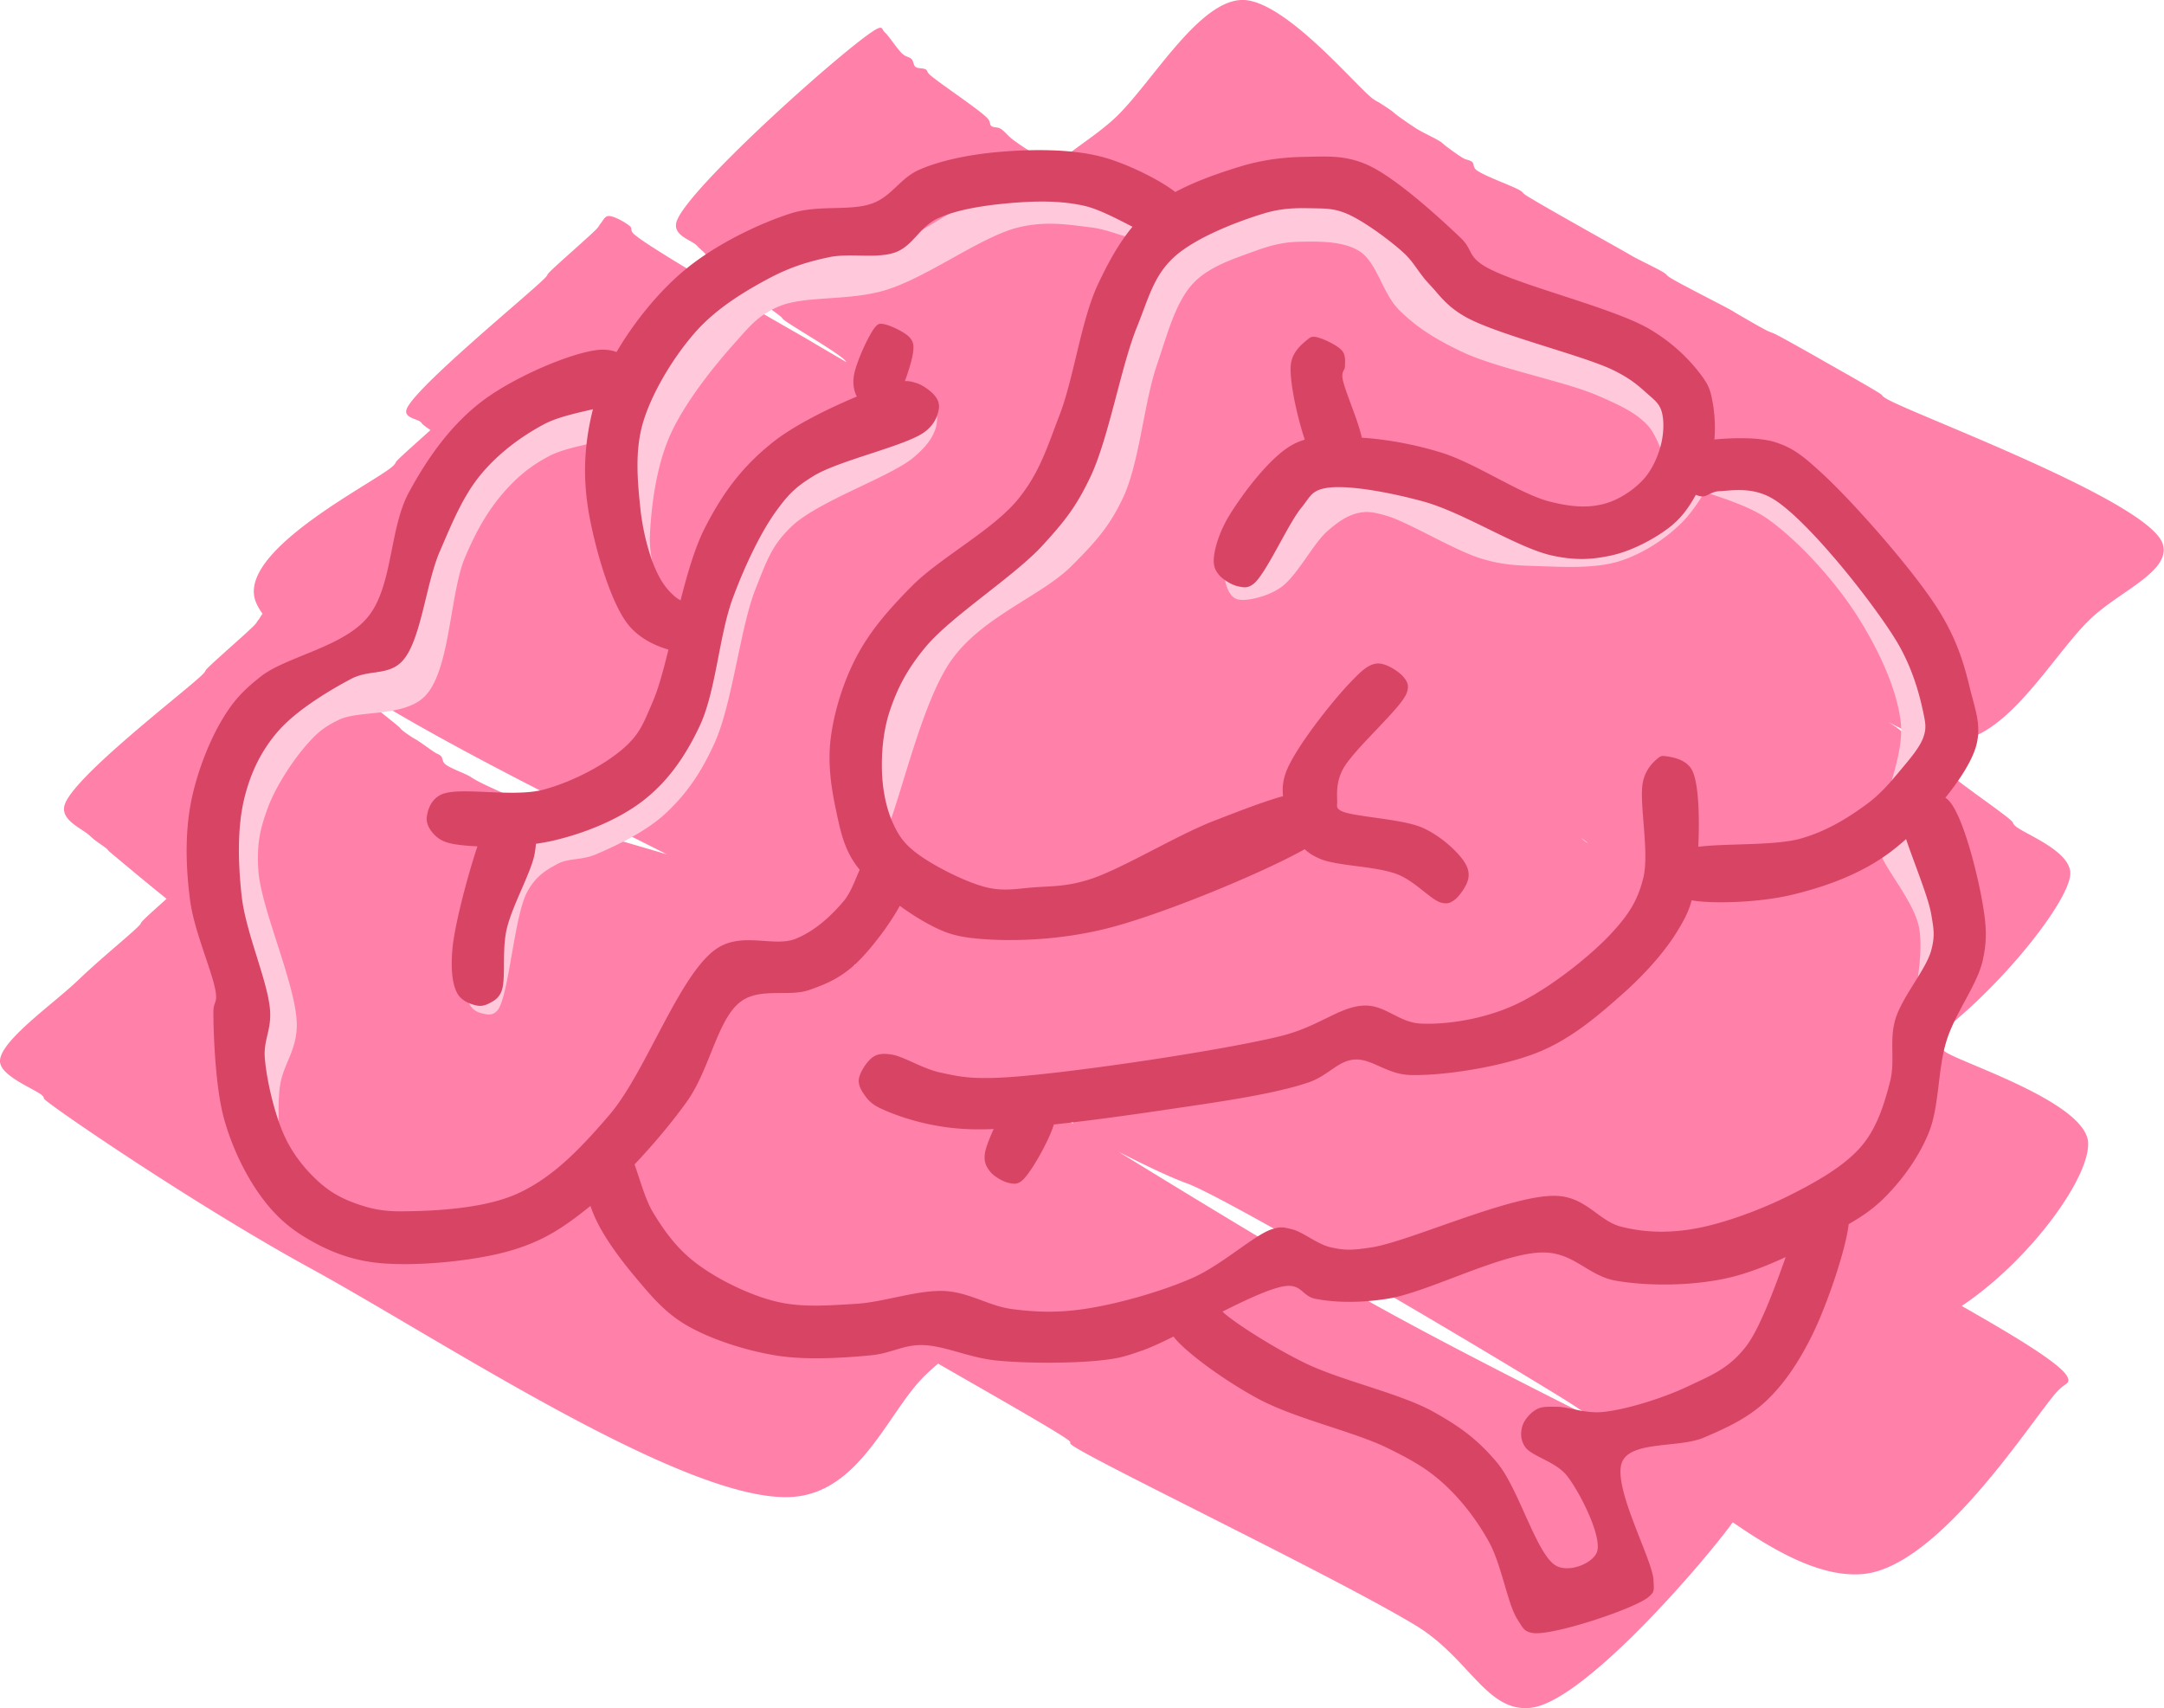
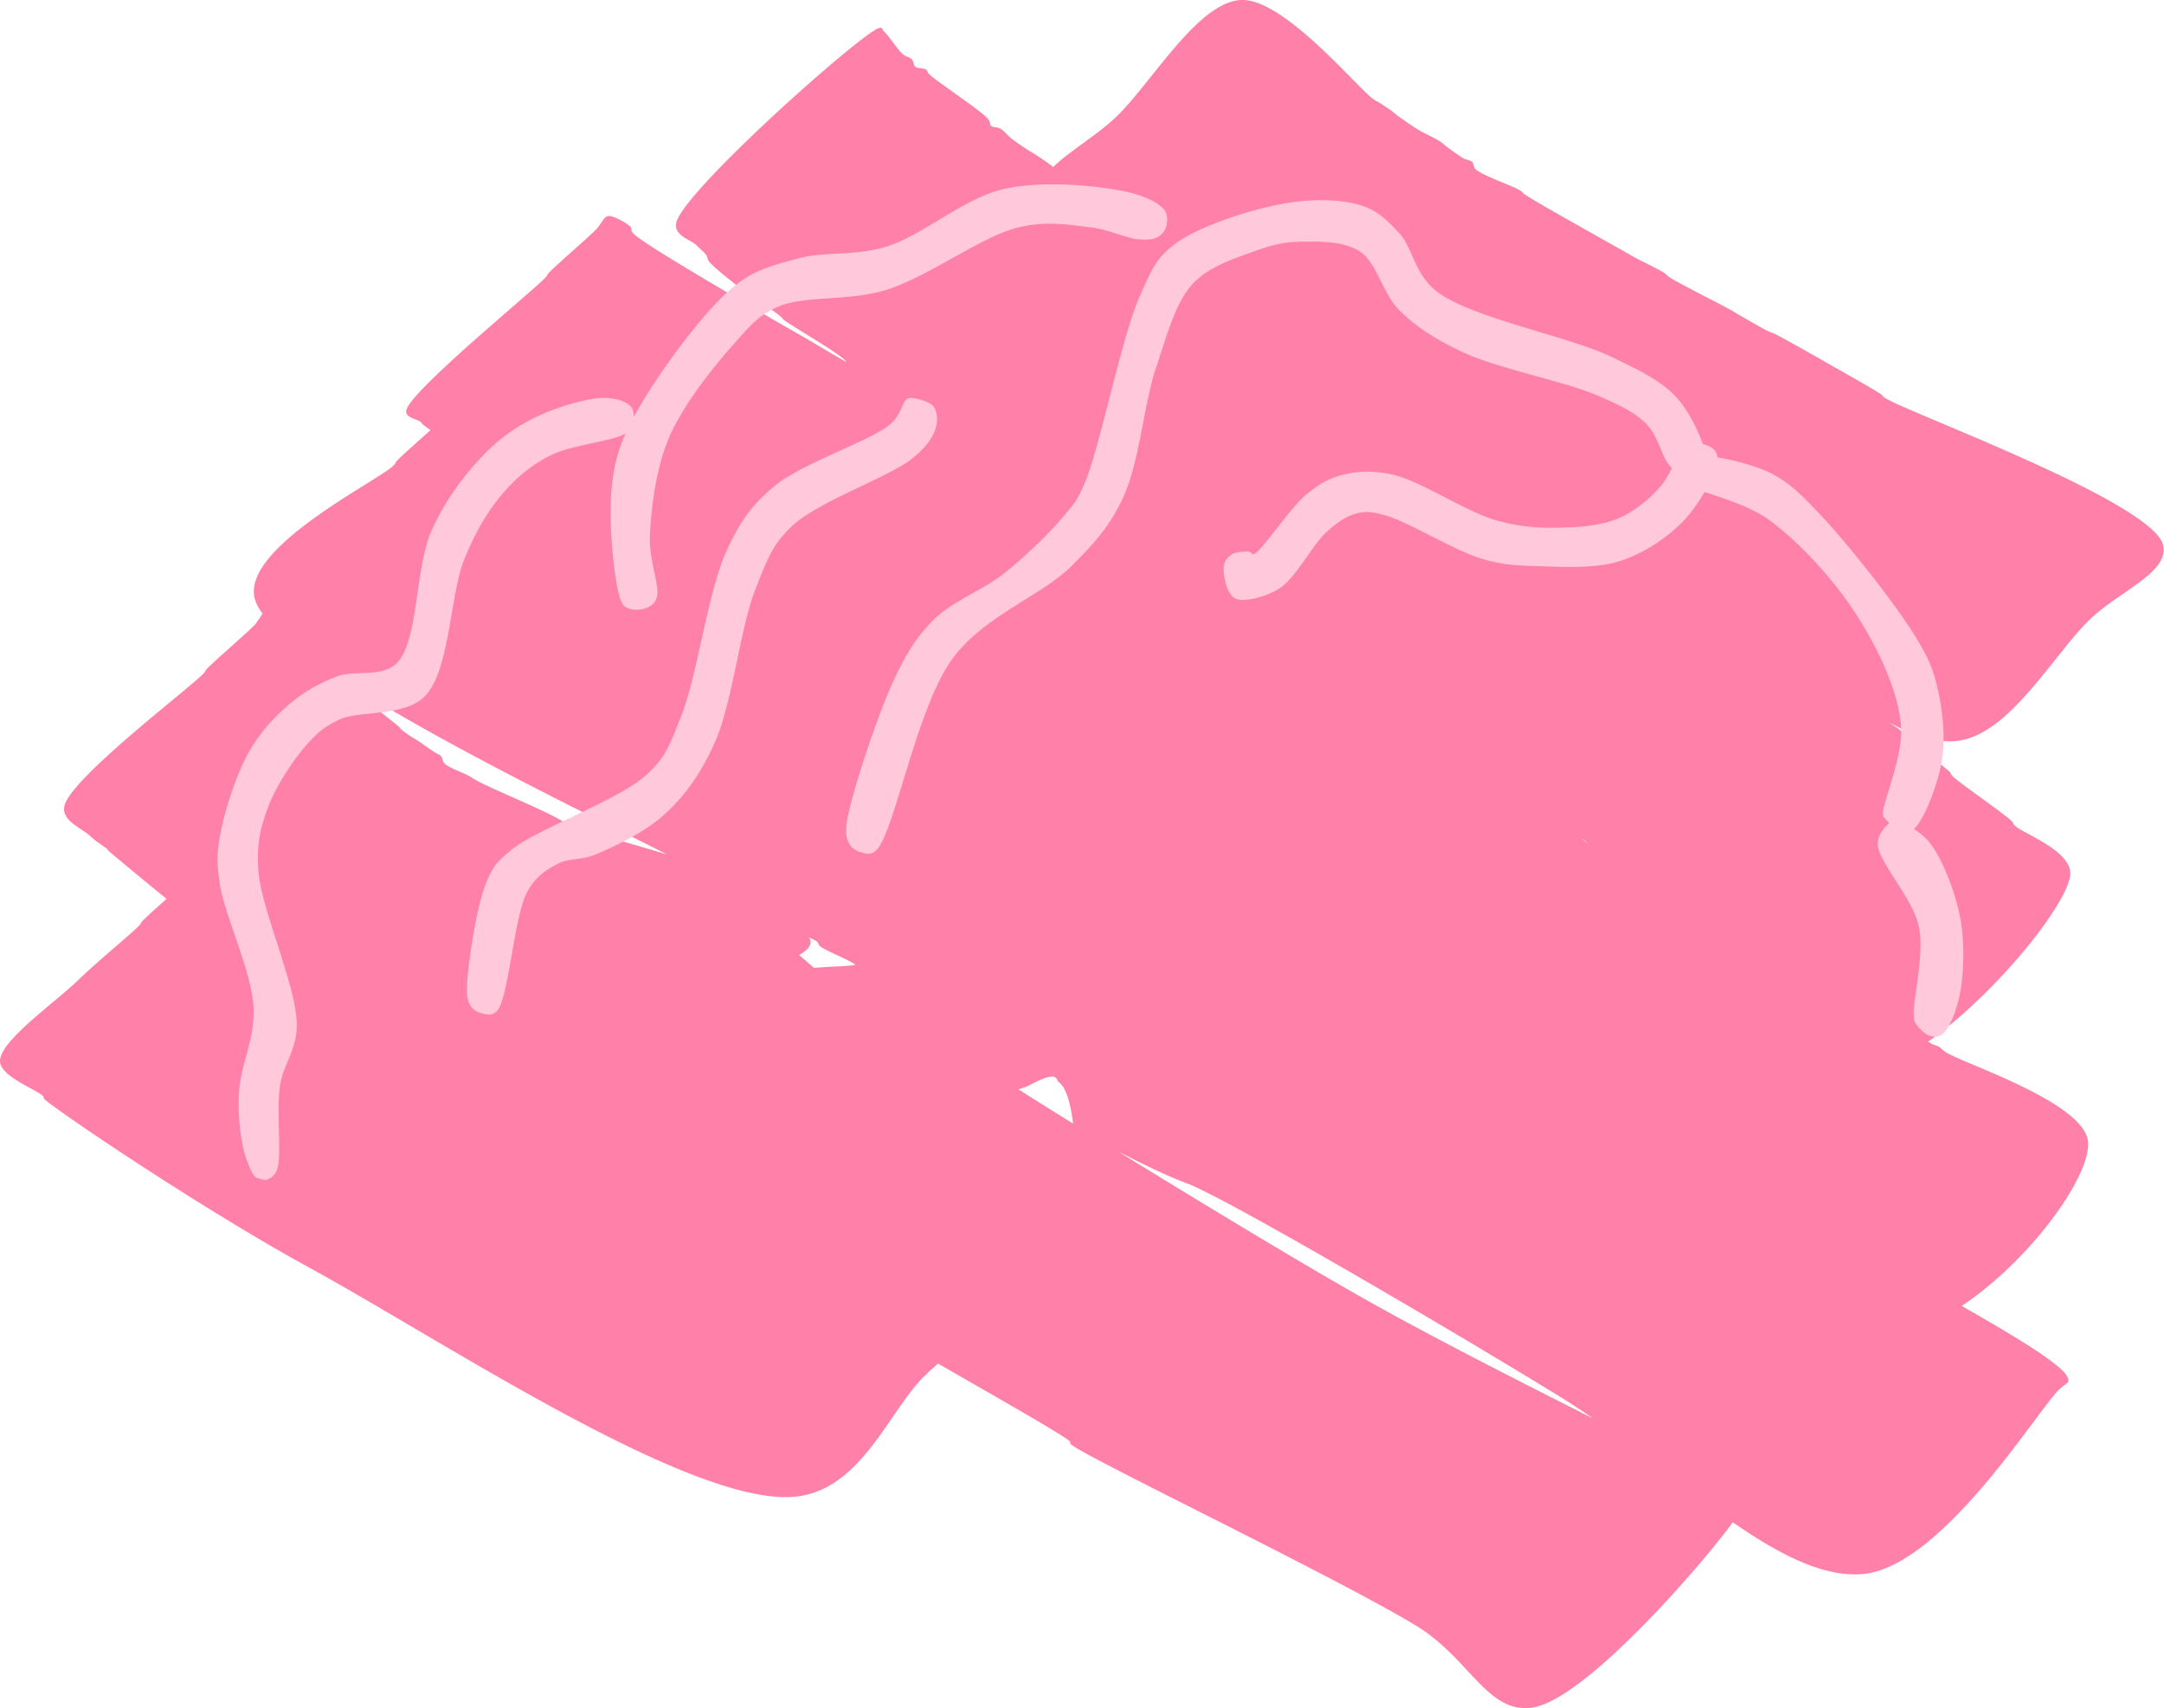
<svg xmlns="http://www.w3.org/2000/svg" width="471.576" height="372.259" preserveAspectRatio="none" viewBox="5.676 57.705 471.576 372.259">
  <g transform="matrix(1.031 0 0 1.031 -14.865 -13.392)">
    <path d="M215.33 359.763c-7.646 7.505-13.499 24.441-27.722 25.547-22.068 1.716-74.23-33.091-102.188-48.376-22.539-12.323-51.411-31.861-55.715-35.332-.91-.734-.246-.523-.815-1.087-1.34-1.328-9.034-4.107-8.969-7.338.087-4.31 11.408-12.142 16.579-17.122 4.53-4.363 11.09-9.669 12.773-11.414.611-.634.242-.48.816-1.088.723-.766 2.885-2.701 5.044-4.634-5.967-4.811-10.368-8.548-11.839-9.77-.768-.638-.391-.449-.815-.815-.729-.629-2.252-1.496-3.533-2.718-1.642-1.565-6.046-3.177-5.436-6.251 1.152-5.802 26.51-24.963 29.352-27.993.731-.779.242-.48.815-1.087 1.443-1.529 8.614-7.712 10.056-9.241.573-.607.469-.69.816-1.087.269-.308.522-.894.875-1.273-.866-1.194-1.444-2.314-1.691-3.347-2.581-10.8 26.51-24.963 29.352-27.993.731-.779.242-.48.816-1.087.948-1.005 4.369-4.019 7.013-6.402a32.013 32.013 0 0 1-1.306-.936c-.634-.494-.413-.456-.815-.815-.653-.584-3.346-.837-2.99-2.446.911-4.123 26.51-24.964 29.352-27.994.731-.778.242-.479.815-1.087 1.443-1.528 8.614-7.712 10.056-9.24.573-.607.469-.69.816-1.087.428-.491.844-1.538 1.63-1.631 1.081-.127 3.76 1.392 4.62 2.174.57.519-.084.792.816 1.631 2.816 2.627 23.673 14.605 26.906 16.578.976.596.598.371 1.359.816 1.61.943 7.358 4.22 8.968 5.164.761.445.624.38 1.359.815 1.124.665 4.222 2.473 6.301 3.691a1.66 1.66 0 0 0-.322-.43c-1.72-1.732-11.093-7.124-12.773-8.425-.598-.462-.331-.417-.816-.815-.998-.821-4.501-3.276-5.707-4.077-.665-.442-.651-.299-1.359-.815-1.493-1.088-6.643-5.075-7.881-6.523-.622-.726-.419-1.087-.816-1.631-.463-.634-1.111-1.058-1.902-1.902-1.129-1.204-5.051-2.078-4.349-4.892 1.695-6.79 38.402-39.372 42.67-41.039 1.002-.391.797.31 1.358.816.955.861 2.729 3.678 3.805 4.62.72.63 1.446.609 1.903 1.087.424.444.354 1.268.815 1.631.501.394 1.666.218 2.174.543.417.266.193.503.816 1.087 1.64 1.54 10.564 7.427 12.23 9.241.711.774.375 1.268.815 1.631.455.374 1.254.177 1.903.543.793.448 1.516 1.447 2.446 2.174 1.036.812 2.656 1.877 3.533 2.446.588.383.77.433 1.359.816.876.57 2.806 1.854 3.533 2.446.123.1.209.184.278.259 3.569-3.501 9.516-6.866 13.582-10.859 7.51-7.375 17.032-23.938 26.091-24.46 8.976-.517 24.685 18.632 27.993 20.927.96.666.825.477 1.359.816.683.433 1.772 1.14 2.446 1.63.546.398.755.641 1.359 1.087a93.676 93.676 0 0 0 3.533 2.446c.588.383.735.465 1.359.816.957.538 3.129 1.562 4.077 2.174.641.414.755.64 1.359 1.087.866.641 2.543 1.889 3.533 2.446.739.416 1.446.39 1.902.815.433.405.118 1.026.815 1.631 1.39 1.205 7.608 3.377 9.241 4.348.804.479.392.458 1.359 1.088 2.767 1.8 17.798 10.17 20.927 11.958 1.199.685 1.009.602 1.902 1.087 1.425.774 4.989 2.462 6.251 3.261.721.457.494.542 1.359 1.087 2.017 1.272 10.753 5.667 12.773 6.795.835.465.664.412 1.359.815 1.273.738 4.815 2.81 6.251 3.533.874.44.974.353 1.903.816 1.672.832 6.218 3.416 7.881 4.348.946.53.85.482 1.903 1.087 2.218 1.276 10.268 5.771 12.23 7.066.849.561.13.341 1.359 1.088 5.26 3.196 55.612 21.679 58.432 30.71 1.826 5.851-9.286 9.993-15.491 16.035-7.656 7.455-16.86 24.124-27.722 25.548-4.795.628-9.6-1.088-14.792-3.967 1.136.735 2.119 1.392 2.562 1.792.565.509.236.522.816 1.087 1.392 1.361 8.119 6.25 9.512 7.61.579.566.193.503.815 1.087 1.641 1.54 10.59 7.701 12.23 9.241.622.584.219.462.815 1.087 1.59 1.666 12.39 5.409 11.687 10.599-.882 6.511-16.145 25.339-30.027 35.068.373.225.59.362.947.535.492.24.92.287 1.359.544.469.275.32.367 1.358 1.087 3.48 2.413 29.946 10.757 30.168 19.296.196 7.531-12.41 24.826-26.728 34.396 9.252 5.297 21.149 12.163 22.379 15.068.608 1.435-.473 1.154-2.174 2.989-5.055 5.455-24.78 37.091-41.038 38.593-8.33.769-17.668-4.087-27.559-10.932-5.983 8.318-31.31 37.793-42.56 39.197-9.405 1.173-13.086-10.518-24.46-17.394-16.997-10.276-67.461-34.424-72.565-38.049-.99-.704.054-.41-.815-1.087-2.215-1.725-16.071-9.582-27.563-16.194a55.737 55.737 0 0 0-2.876 2.605ZM354.208 246.16c.277.251.728.587 1.323.992-.054-.079-.166-.196-.507-.449-.204-.152-.51-.363-.908-.629l.092.086ZM97.106 216.264c.579.566.298.567.815 1.087 1.058 1.063 5.19 4.216 6.251 5.164.487.434.455.514.816.815.478.401 1.325.979 1.902 1.359.495.325.771.433 1.359.816.877.569 2.656 1.876 3.533 2.446.589.382 1.001.425 1.359.815.378.412.238 1.094.815 1.631.896.832 3.813 1.86 4.892 2.446.658.356.363.218 1.359.815 3.393 2.031 16.606 7.176 19.475 9.459.792.63 27.905 8.165 28.797 8.813 3.81 2.766 21.927 21.369 27.011 24.125 1.44.781.603.347 1.902 1.087 3.896 2.22 26.718 14.606 29.624 16.851.801.618.362.768.815 1.087.638.448 2.229.669 2.99 1.087.598.328.081.239 1.359 1.087 6.165 4.092 52.601 32.934 76.098 46.202 15.08 8.516 36.068 19.087 48.408 25.319a147.607 147.607 0 0 0-7.098-4.664c-25.907-15.887-71.378-42.386-78.758-45.042-7.769-2.796-23.995-11.736-23.995-11.736s-.637-7.753-2.969-9.536c-.741-.566-.222-.629-.815-1.087-1.289-.996-5.208 1.613-6.754 2.125-12.496 4.136-13.358-3.606-14.18-4.219-3.077-2.293-28.221-18.443-31.298-20.735-.823-.613 10.406-.642 9.835-1.087-1.177-.917-6.162-2.888-7.338-3.805-.572-.445-.278-.68-.816-1.087-.994-.753-6.92-3.007-5.707-2.718 9.695 2.308.718 6.768.02 6.222-2.007-1.567-15.408-14.982-17.414-16.549-.699-.546.211-.289-.815-1.088-4.269-3.321-48.763-23.413-75.313-40.529 1.695 1.277 3.244 2.447 3.835 3.024Z" opacity=".824" style="fill-opacity:1;fill-rule:nonzero;stroke:none;stroke-dasharray:none;stroke-dashoffset:0;stroke-linecap:butt;stroke-linejoin:miter;stroke-miterlimit:4;stroke-opacity:1;stroke-width:1px;paint-order:normal;vector-effect:none;opacity:1;mix-blend-mode:normal;isolation:auto;fill:#ff80a9" />
    <path d="M212.374 153.059c.969.009 3.947.673 4.824 1.777.838 1.055.988 2.968.507 4.569-.598 1.995-1.927 3.954-4.823 6.347-4.883 4.035-20.059 9.136-25.641 14.47-4.289 4.099-5.263 7.329-7.616 13.201-3.227 8.059-4.882 24.162-8.631 32.495-2.935 6.524-6.143 11.017-10.409 14.978-4.153 3.856-10.562 6.883-14.723 8.631-3.13 1.315-5.723.734-8.124 2.031-2.43 1.312-4.526 2.543-6.347 5.839-2.827 5.121-3.889 22.263-6.347 25.133-1.114 1.302-2.554.763-3.554.507-.916-.234-1.801-.848-2.285-1.776-.606-1.165-.676-2.579-.507-5.078.298-4.417 2.01-16.038 4.062-20.817 1.435-3.343 2.133-4.256 5.331-6.854 5.444-4.423 22.766-10.45 28.687-15.994 4.222-3.953 4.806-6.523 7.108-12.185 3.36-8.267 5.688-26.563 9.647-35.033 2.901-6.208 5.083-9.375 9.901-13.455 5.918-5.012 20.423-9.631 24.625-13.201 2.279-1.937 2.49-4.286 3.3-5.078.414-.405.486-.513 1.015-.507Zm19.802-44.173c8.239-1.841 19.487-.703 25.386.508 3.931.807 7.095 2.267 8.378 3.808.88 1.057.763 2.554.508 3.554a3.78 3.78 0 0 1-1.777 2.285c-.994.546-2.313.644-4.062.507-2.547-.198-6.314-2.083-10.155-2.538-4.462-.529-9.322-1.426-15.232 0-7.842 1.891-19.017 10.424-27.925 13.201-7.934 2.473-17.248 1.132-22.848 3.554-4.344 1.879-6.108 4.201-9.393 7.87-4.305 4.806-10.752 12.842-13.709 19.801-2.81 6.615-3.795 14.846-4.061 20.817-.218 4.877 2.034 10.3 1.523 12.693-.282 1.322-.948 1.814-1.777 2.285-.904.514-2.555.764-3.554.508-.918-.235-1.665-.345-2.285-1.777-1.432-3.307-2.677-16.57-2.031-23.356.445-4.68 1.159-7.952 3.014-12.069-.071.045-.144.091-.222.138-2.538 1.523-11.327 2.317-15.739 4.569-3.978 2.031-6.997 4.511-9.901 7.87-3.185 3.684-5.656 7.854-8.124 13.709-3.194 7.578-3.089 23.668-8.377 29.194-4.381 4.578-13.901 2.96-18.279 5.077-3.202 1.55-4.63 2.797-6.854 5.332-2.804 3.195-6.44 8.661-8.124 13.201-1.586 4.277-2.397 7.533-2.031 13.201.53 8.187 8.008 24.332 8.124 32.494.081 5.704-2.86 8.4-3.554 13.201-.761 5.272.36 14.328-.508 17.263-.425 1.437-.948 1.813-1.777 2.285-.903.514-1.511.111-2.511-.144-.917-.235-1.616-2.278-2.155-3.601-1.1-2.704-2.09-8.999-1.68-14.787.416-5.889 3.428-11.186 3.046-17.771-.448-7.722-6.151-19.43-7.108-25.894-.649-4.381-.697-6.223 0-10.155.891-5.028 3.354-12.902 6.093-17.77 2.412-4.289 5.648-7.693 8.885-10.409 2.982-2.501 6.042-4.165 9.647-5.585 3.868-1.524 9.721.42 12.947-3.046 4.379-4.706 3.725-20.061 7.108-27.671 2.896-6.514 6.945-11.854 10.916-15.994 3.47-3.617 7.009-6.101 11.17-8.124 4.277-2.078 10.633-3.999 14.217-4.061 2.515-.044 4.853.702 5.839 1.777.501.546.674 1.415.669 2.233 4.268-7.963 14.336-21.934 20.909-27.366 4.756-3.93 8.599-4.663 13.709-6.093 5.611-1.57 12.125-.47 18.786-2.538 7.752-2.407 16.347-10.28 24.879-12.186Zm59.404 3.046c5.941-1.018 12.045-.88 16.248.508 3.432 1.134 5.398 3.176 7.869 5.839 2.92 3.146 3.15 8.717 8.124 12.439 7.338 5.493 27.875 9.365 36.811 13.709 6.324 3.075 10.598 5.066 13.962 8.885 2.121 2.408 4.13 6.352 5.229 9.452 1.005.309 1.961.728 2.387 1.211.41.465.645.991.713 1.623 3.424.611 8.393 1.868 11.364 3.399 4.113 2.12 6.578 4.722 10.589 8.96 5.584 5.9 15.483 18.425 19.549 24.979 2.748 4.43 3.874 6.736 4.887 10.861 1.134 4.617 1.867 10.707 1.086 15.748-.775 5.001-3.727 12.492-5.702 14.39a3.489 3.489 0 0 1-.25.217c1.181.747 2.365 1.689 3.237 2.77 2.757 3.415 5.44 10.357 6.516 15.747 1.057 5.295.828 11.917 0 16.291-.656 3.47-2.179 7.163-3.529 8.417-.838.779-1.826.78-2.715.543-1.016-.27-2.419-1.581-2.987-2.443-.457-.694-.463-.871-.543-2.172-.186-3.029 2.309-12.544 1.086-18.463-1.247-6.037-8.478-13.59-8.689-17.377-.122-2.2 1.671-3.8 2.405-4.575-.319-.326-.59-.635-.775-.856-.354-.42-.511-.294-.543-1.086-.098-2.397 4.469-12.397 3.801-19.006-.735-7.271-4.748-15.754-9.232-22.807-4.699-7.392-12.253-15.693-18.734-20.364-3.83-2.76-9.678-4.531-13.522-5.831-1.369 2.332-3.118 4.783-4.866 6.521-3.459 3.438-8.259 6.581-13.201 8.123-5.163 1.611-12.163 1.178-17.263 1.016-4.374-.14-7.194-.207-11.678-1.523-5.785-1.7-15.647-7.824-20.309-9.14-2.78-.784-4.096-.985-6.093-.507-2.155.515-4.086 1.818-6.347 3.808-3.038 2.675-6.447 9.575-9.9 11.931-2.778 1.895-6.781 2.78-8.632 2.539-1.176-.153-1.741-.825-2.284-1.777-.712-1.246-1.309-4.214-1.016-5.585.224-1.048.948-1.813 1.777-2.285.904-.514 2.767-.607 3.554-.508.497.063.443.746 1.016.508 1.688-.7 7.674-9.856 11.17-12.693 2.671-2.168 4.729-3.356 7.616-4.062 3.141-.768 6.386-.979 10.662 0 5.902 1.351 15.435 7.864 21.832 9.647 5.138 1.432 9.306 1.636 13.709 1.523 4.214-.108 8.625-.489 12.186-2.031 3.426-1.484 6.579-4.16 8.885-6.854.842-.985 1.591-2.34 2.252-3.705a17.825 17.825 0 0 1-.729-.865c-1.434-1.798-2.266-6.034-4.569-8.377-2.529-2.573-5.657-4.026-10.409-6.093-6.829-2.971-21.054-5.676-28.433-9.139-5.766-2.707-9.786-5.261-13.455-8.886-3.563-3.521-4.704-10.059-8.377-12.439-3.453-2.238-8.807-2.107-12.693-2.031-3.495.068-6.216.768-9.647 2.031-4.02 1.48-9.591 3.186-12.947 6.854-3.714 4.06-5.324 10.546-7.616 17.263-2.716 7.957-3.641 20.53-7.109 27.925-2.88 6.144-5.924 9.48-10.916 14.471-6.254 6.252-18.475 10.513-25.132 19.547-7.537 10.228-12.212 36.403-15.994 40.365-1.396 1.462-2.554.763-3.554.508-.917-.235-1.805-.879-2.285-1.777-.577-1.081-.881-2.057-.508-4.57.814-5.468 6.539-22.918 10.155-30.464 2.667-5.565 4.709-8.84 8.378-12.439 3.911-3.838 10.181-6.032 14.724-9.647 4.505-3.585 9.503-8.426 12.439-11.932 2.208-2.636 2.859-3.135 4.57-7.108 3.226-7.495 7.795-30.966 11.678-39.603 2.458-5.468 3.345-7.893 7.362-10.916 5.183-3.901 16.309-7.424 23.355-8.632Z" opacity=".945" style="fill-opacity:1;fill-rule:nonzero;stroke:none;stroke-dasharray:none;stroke-dashoffset:0;stroke-linecap:butt;stroke-linejoin:miter;stroke-miterlimit:4;stroke-opacity:1;stroke-width:1px;paint-order:normal;vector-effect:none;opacity:1;mix-blend-mode:normal;isolation:auto;fill:#ffc8db" />
-     <path d="M403.121 350.787c-2.817 5.782-6.051 10.688-10.056 14.404-3.77 3.498-8.215 5.562-13.045 7.61-5.159 2.188-14.912.676-17.122 4.892-2.575 4.914 6.383 20.865 6.523 25.275.063 2.019.341 2.357-1.087 3.534-3.087 2.541-19.934 8.063-24.189 7.609-2.154-.229-2.356-1.175-3.533-2.989-1.997-3.08-3.308-11.469-5.979-16.307-2.552-4.622-5.853-8.89-9.512-12.23-3.531-3.223-6.768-5.053-11.958-7.61-6.919-3.407-19.415-6.179-27.178-10.327-6.919-3.697-14.948-9.535-17.666-12.774a9.172 9.172 0 0 1-.351-.444c-2.54 1.263-4.785 2.308-6.443 2.89-4.234 1.485-5.274 1.752-9.241 2.174-5.526.588-15.195.65-21.742 0-5.805-.576-11.072-3.21-15.763-3.261-4.041-.044-6.516 1.769-10.871 2.174-5.527.515-13.589 1.087-20.112 0-6.522-1.087-13.92-3.479-19.024-6.522-4.492-2.679-7.419-6.273-10.6-10.056-3.271-3.892-6.902-8.796-8.697-13.046a33.168 33.168 0 0 1-.752-1.953l-.063.051c-5.523 4.439-9.667 7.219-16.307 9.24-7.898 2.405-20.99 3.594-28.808 2.718-6.193-.694-10.992-2.872-15.22-5.435-3.884-2.355-6.78-5.14-9.512-8.969-3.104-4.351-5.968-10.216-7.61-16.307-1.791-6.647-2.18-18.111-2.174-22.285.003-2.063.74-1.83.544-3.805-.382-3.845-4.532-12.942-5.436-19.568-.9-6.601-1.122-13.71 0-20.112 1.099-6.269 3.737-13.173 6.523-17.937 2.367-4.049 4.389-6.355 8.425-9.513 5.357-4.19 17.356-6.184 22.558-12.501 5.357-6.507 4.515-18.625 8.696-26.363 3.994-7.39 8.929-14.309 15.492-19.296 6.822-5.185 19.355-10.513 25.003-10.871a8.698 8.698 0 0 1 3.411.481l.122-.209c3.531-5.999 8.931-12.851 14.948-17.666 6.162-4.931 14.822-9.198 21.743-11.415 6.047-1.937 12.676-.369 17.393-2.174 4.063-1.554 5.738-5.296 9.784-7.066 4.727-2.068 11.216-3.312 17.394-3.805 6.629-.529 14.769-.609 21.199 1.087 5.33 1.406 12.416 4.972 15.508 7.438 4.322-2.322 9.289-4.017 13.3-5.264 5.004-1.555 9.531-2.103 14.133-2.174 4.45-.068 8.369-.41 13.045 1.631 6.063 2.646 15.767 11.6 19.84 15.491 2.488 2.377 1.518 3.652 4.62 5.707 5.978 3.962 27.339 8.869 35.331 13.589 5.52 3.261 9.005 7.126 11.143 10.056 1.467 2.011 1.771 3.211 2.174 5.436.389 2.141.611 5.022.364 7.821 3.222-.292 9.208-.612 12.954.604 3.828 1.243 5.995 3.042 10.055 6.794 6.396 5.911 19.302 20.483 24.46 28.809 3.797 6.127 5.284 11.159 6.523 16.306 1.102 4.577 2.731 8.295 1.087 13.046-1.011 2.923-3.358 6.563-6.253 10.149a4.7 4.7 0 0 1 .818.722c3.03 3.386 6.04 15.67 7.066 21.742.791 4.686.973 7.638 0 11.958-1.158 5.143-5.717 10.883-7.61 16.851-1.951 6.15-1.498 13.923-3.805 19.568-2.116 5.177-5.501 9.761-8.969 13.317-2.483 2.546-4.856 4.186-7.943 5.971-.559 5.184-4.471 16.794-7.548 23.109ZM377.03 175.762c-1.66 2.497-3.252 4.039-5.707 5.707-2.869 1.951-7.017 4.069-10.871 4.892-3.928.839-7.396 1.121-12.502 0-7.195-1.579-18.663-9.086-27.178-11.414-7.487-2.048-16.951-3.765-21.198-2.718-2.583.637-2.847 1.918-4.621 4.077-2.778 3.381-7.483 14.015-10.055 16.034-1.28 1.005-2.134.774-3.262.544-1.304-.266-3.221-1.406-4.076-2.446-.751-.914-1.153-1.802-1.087-3.261.098-2.22 1.209-5.876 3.261-9.241 2.73-4.478 8.564-12.329 13.317-14.948a13.09 13.09 0 0 1 2.659-1.107c-1.741-5.261-3.343-12.867-2.931-16.015.35-2.672 2.522-4.33 3.533-5.163.603-.497.873-.648 1.631-.544 1.286.176 4.748 1.753 5.707 2.99.735.946.574 2.303.544 3.261-.026.82-.628.948-.544 2.174.151 2.195 3.205 8.709 4.115 12.877 5.128.336 11.073 1.378 16.812 3.158 7.31 2.266 16.607 8.731 22.83 10.328 4.545 1.166 8.036 1.394 11.414.543 3.188-.802 6.37-2.942 8.425-5.164 1.937-2.092 3.195-5.073 3.805-7.609.567-2.356.64-5.232 0-7.067-.54-1.549-1.623-2.313-2.989-3.533-1.75-1.562-3.338-3.049-7.067-4.892-6.427-3.176-24.914-7.58-31.526-11.414-4.198-2.435-5.623-4.952-7.881-7.338-2.016-2.131-2.806-4.136-5.164-6.251-2.974-2.668-8.464-6.711-11.958-8.154-2.636-1.087-4.429-1.037-7.067-1.087-3.062-.058-6.301-.133-10.327 1.087-5.388 1.634-14.766 5.15-19.296 9.513-4.078 3.926-5.101 8.456-7.61 14.676-3.309 8.201-5.931 23.453-9.784 31.526-2.995 6.272-5.358 9.262-10.056 14.404-6.028 6.597-19.259 14.921-24.732 21.471-4.065 4.864-6.084 8.995-7.61 13.588-1.426 4.293-1.783 9.005-1.63 13.046.14 3.701.91 7.462 2.174 10.327 1.118 2.536 2.165 4.265 4.62 6.251 3.36 2.718 10.625 6.468 15.22 7.61 3.763.935 6.788.254 10.327 0 3.699-.266 6.674-.141 11.415-1.631 6.897-2.166 18.399-9.341 26.634-12.501 4.664-1.79 10.07-3.942 14.375-5.124-.159-1.477-.094-3.056.573-4.932 1.766-4.965 9.674-14.929 13.317-18.753 2.314-2.428 3.978-4.184 5.979-4.348 1.895-.155 4.749 1.753 5.708 2.989.734.947 1.114 1.692.543 3.262-1.201 3.301-11.488 12.081-13.589 16.306-1.317 2.65-1.13 5.058-1.087 6.523.027.904-.295 1.301.544 1.902 2.031 1.458 13.122 1.704 17.665 3.805 3.701 1.712 6.975 4.75 8.425 6.795.97 1.367 1.302 2.498 1.088 3.805-.246 1.49-1.882 3.819-2.99 4.62-.842.608-1.494.848-2.718.543-2.123-.528-5.459-4.477-9.24-5.979-4.46-1.771-12.737-1.748-16.307-3.261-1.518-.644-2.503-1.273-3.335-2.066-8.949 5.042-30.332 13.874-41.78 16.742-10.285 2.576-20.415 2.78-27.178 2.174-4.763-.427-7.066-1.187-10.871-3.261-1.711-.933-3.728-2.219-5.758-3.692-2.151 4.011-6.419 9.601-9.462 12.389-3.098 2.839-6.023 4.134-9.784 5.435-4.183 1.448-10.361-.607-14.404 2.446-4.936 3.729-6.454 14.298-11.415 21.199-3.027 4.212-6.956 8.92-10.997 13.188 1.104 3.079 2.259 7.423 3.931 10.185 2.393 3.952 5.042 7.593 8.969 10.599 4.426 3.388 11.111 6.727 16.85 8.154 5.504 1.368 11.038.869 16.85.543 6.125-.343 13.257-3.035 19.025-2.718 5.172.285 9.281 3.166 14.132 3.805 4.928.649 9.556.83 15.22 0 6.767-.99 16.031-3.555 22.829-6.522 6.318-2.758 13.149-9.113 16.851-10.328 2.02-.663 2.649-.406 4.348 0 2.272.543 5.324 3.175 8.153 3.805 2.791.621 4.346.686 8.697 0 8.061-1.27 29.864-11.346 39.136-10.871 6.237.319 8.852 5.349 13.589 6.522 4.689 1.162 9.331 1.372 14.676.544 6.263-.97 14.491-3.991 20.655-7.066 5.803-2.895 11.885-6.312 15.492-10.6 3.283-3.904 4.812-9.037 5.979-13.588 1.109-4.329-.204-8.646 1.087-13.046 1.417-4.83 6.537-10.61 7.61-14.676.786-2.981.568-4.281 0-7.61-.611-3.581-3.614-10.815-5.324-15.888a52.971 52.971 0 0 1-3.101 2.571c-6.298 4.799-14.008 7.536-21.199 9.241-6.847 1.623-16.8 1.908-21.014 1.123-.678 2.49-1.643 4.275-3.174 6.758-2.522 4.09-6.629 8.75-11.143 12.774-4.999 4.454-10.875 9.613-17.938 12.502-7.753 3.171-20.185 5.074-27.177 4.892-5.076-.132-8.258-3.61-11.959-3.262-3.52.332-5.434 3.453-9.784 4.892-6.048 2.001-14.52 3.425-24.46 4.892-7.634 1.127-18.864 2.84-29.185 3.929-.958 3.309-4.852 10.272-6.689 11.834-1.002.852-1.728.737-2.718.544-1.229-.239-3.22-1.346-4.077-2.446-.796-1.022-1.34-2.018-1.087-3.805.16-1.129.902-3.068 1.856-5.155-2.187.078-4.189.081-5.933-.009-7.962-.411-14.454-2.719-17.937-4.348-2.003-.937-2.763-1.872-3.533-2.99-.684-.992-1.263-2.088-1.087-3.261.212-1.415 1.742-3.793 2.989-4.62 1.081-.717 2.144-.764 3.805-.544 2.531.336 6.589 2.986 10.328 3.805 4.008.878 6.456 1.412 13.045 1.087 12.061-.595 45.347-5.477 58.704-8.697 8.485-2.045 12.644-6.339 17.938-6.522 4.476-.155 7.321 3.59 11.958 3.805 5.58.257 13.165-.941 19.568-3.805 7.124-3.188 16.29-10.42 20.927-15.492 3.528-3.858 5.337-6.726 6.522-11.414 1.42-5.617-1.064-16.458 0-20.656.627-2.472 2.074-3.848 2.99-4.62.575-.484.873-.647 1.631-.543 1.285.176 4.468.594 5.707 2.989 1.397 2.702 1.605 9.876 1.308 16.179 6.087-.773 16.326-.185 21.793-1.775 5.604-1.629 9.96-4.439 13.589-7.066 3.106-2.247 5.249-4.843 7.338-7.338 1.937-2.313 4.168-4.884 4.892-7.066.578-1.741.46-2.666 0-4.892-.755-3.652-2.262-9.766-5.979-15.763-5.214-8.413-18.697-25.323-25.819-29.624-4.361-2.634-8.735-1.753-11.415-1.631-1.746.08-2.539 1.265-3.805 1.088a4.603 4.603 0 0 1-1.111-.325 29.981 29.981 0 0 1-1.335 2.227Zm-128.007-63.324c-5.116-1.148-10.586-1.001-15.763-.544-5.15.455-11.088 1.322-15.22 3.261-3.623 1.701-5.136 5.676-8.697 7.067-3.912 1.527-9.638.153-14.132 1.087-4.373.908-8.199 2.083-12.502 4.348-4.981 2.622-11.105 6.282-15.491 11.143-4.698 5.207-9.497 13.024-11.415 19.568-1.747 5.962-1.103 12.539-.544 17.938.499 4.809 1.793 9.758 3.262 13.045 1.132 2.533 2.311 4.181 4.077 5.707.331.287.731.543 1.169.779 1.457-5.709 3.082-11.25 5.081-15.183 3.978-7.827 8.14-13.208 14.405-18.209 4.424-3.532 11.788-7.18 17.775-9.677-.589-1.131-.857-2.542-.653-4.184.347-2.802 3.335-9.21 4.62-10.599.599-.648.873-.648 1.631-.544 1.285.176 4.748 1.754 5.707 2.99.734.946.763 1.732.543 3.261-.176 1.23-.854 3.545-1.691 5.815.935-.041 1.621.145 2.507.436 1.506.495 3.349 1.906 4.076 2.99.572.852.768 1.697.544 2.717-.295 1.343-.848 3.032-2.99 4.621-3.931 2.916-17.978 5.954-23.372 9.24-3.844 2.341-5.365 3.891-7.882 7.338-3.266 4.474-6.628 11.451-9.24 18.481-2.954 7.948-3.551 19.768-7.067 27.178-3.032 6.391-6.626 11.492-11.686 15.491-5.263 4.16-12.759 7.159-19.568 8.697a40.11 40.11 0 0 1-3.303.589 25.618 25.618 0 0 1-.23 1.857c-.621 3.992-4.825 11.17-5.979 16.307-1.032 4.587-.079 10.562-1.088 13.045-.592 1.458-1.539 1.953-2.446 2.446-.829.451-1.727.737-2.717.544-1.229-.24-3.183-.937-4.077-2.446-1.195-2.02-1.499-5.504-1.087-9.784.467-4.853 3.125-15.049 5.261-21.429-2.268-.095-4.219-.299-5.533-.585-2.255-.491-3.221-1.406-4.077-2.446-.751-.914-1.263-2.089-1.087-3.262.213-1.415.828-3.567 2.99-4.62 3.747-1.825 15.141.695 21.742-1.087 6.295-1.699 13.21-5.411 17.122-8.969 3.175-2.887 3.89-4.895 5.979-9.784 1.124-2.63 2.168-6.491 3.239-10.824-2.629-.763-6.275-2.353-8.674-5.482-3.676-4.796-6.882-16.109-8.154-23.373-1.117-6.387-1.016-12.197 0-17.938.24-1.356.527-2.691.869-4.01-3.512.832-7.52 1.664-10.381 3.195-4.979 2.665-9.681 6.217-13.317 10.599-3.757 4.529-6.057 10.185-8.697 16.307-2.951 6.843-3.952 18.841-7.881 23.101-2.91 3.155-6.98 1.742-10.872 3.805-4.762 2.524-11.688 6.72-15.491 11.143-3.526 4.101-5.748 8.724-7.066 14.132-1.467 6.021-1.346 13.508-.544 20.655.861 7.671 5.453 17.764 5.979 23.917.373 4.354-1.416 6.38-1.087 10.328.405 4.853 2.154 12.274 4.349 16.85 1.892 3.945 4.662 7.153 7.338 9.512 2.358 2.08 4.796 3.354 7.61 4.348 2.955 1.046 5.542 1.67 9.784 1.631 6.115-.057 17.197-.449 24.46-3.805 7.342-3.392 12.981-9.22 19.296-16.578 7.694-8.966 14.73-29.643 22.557-35.06 5.467-3.782 12.217-.276 16.851-2.174 4.134-1.693 7.485-4.861 10.055-7.881 1.518-1.783 2.484-4.547 3.427-6.694-.253-.309-.49-.614-.709-.916-2.718-3.741-3.436-7.667-4.348-11.958-.967-4.549-1.695-9.578-1.087-14.676.661-5.554 2.621-12.04 5.435-17.394 2.86-5.441 6.678-9.872 11.687-14.948 5.948-6.028 17.263-11.927 22.557-18.481 4.525-5.601 6.06-10.836 8.697-17.666 3.074-7.961 4.559-20.091 8.153-27.721 2.181-4.628 4.425-8.693 7.284-12.132-3.205-1.633-7.088-3.732-10.273-4.446Zm29.896 234.272c2.714 2.27 10.243 7.113 16.85 10.328 7.71 3.752 20.088 6.368 27.178 10.328 5.722 3.196 9.252 5.818 13.317 10.599 4.774 5.616 8.509 20.015 12.773 22.014 2.806 1.315 7.536-.638 8.425-2.99 1.157-3.056-3.348-12.242-6.251-16.035-2.42-3.163-7.589-4.163-8.968-6.25-.957-1.448-.934-3.046-.544-4.349.399-1.331 1.748-2.857 2.99-3.533 1.215-.661 2.517-.549 4.348-.544 2.532.007 5.93 1.494 9.784 1.088 4.987-.526 12.746-2.959 17.938-5.436 4.73-2.257 8.531-3.634 12.23-8.425 2.781-3.602 5.833-11.709 8.375-18.871-4.089 1.889-8.441 3.59-12.452 4.467-7.612 1.664-16.62 1.691-23.373.543-5.853-.995-8.819-5.863-15.22-5.979-8.635-.156-24.434 8.419-33.156 9.784-6.282.984-11.479.74-15.22 0-2.673-.528-2.852-2.934-5.979-2.718-2.792.193-8.075 2.626-13.63 5.417.155.175.344.361.585.562Z" opacity=".937" style="fill-opacity:1;fill-rule:nonzero;stroke:none;stroke-dasharray:none;stroke-dashoffset:0;stroke-linecap:butt;stroke-linejoin:miter;stroke-miterlimit:4;stroke-opacity:1;stroke-width:1px;paint-order:normal;vector-effect:none;opacity:1;mix-blend-mode:normal;isolation:auto;fill:#d74464" />
  </g>
</svg>